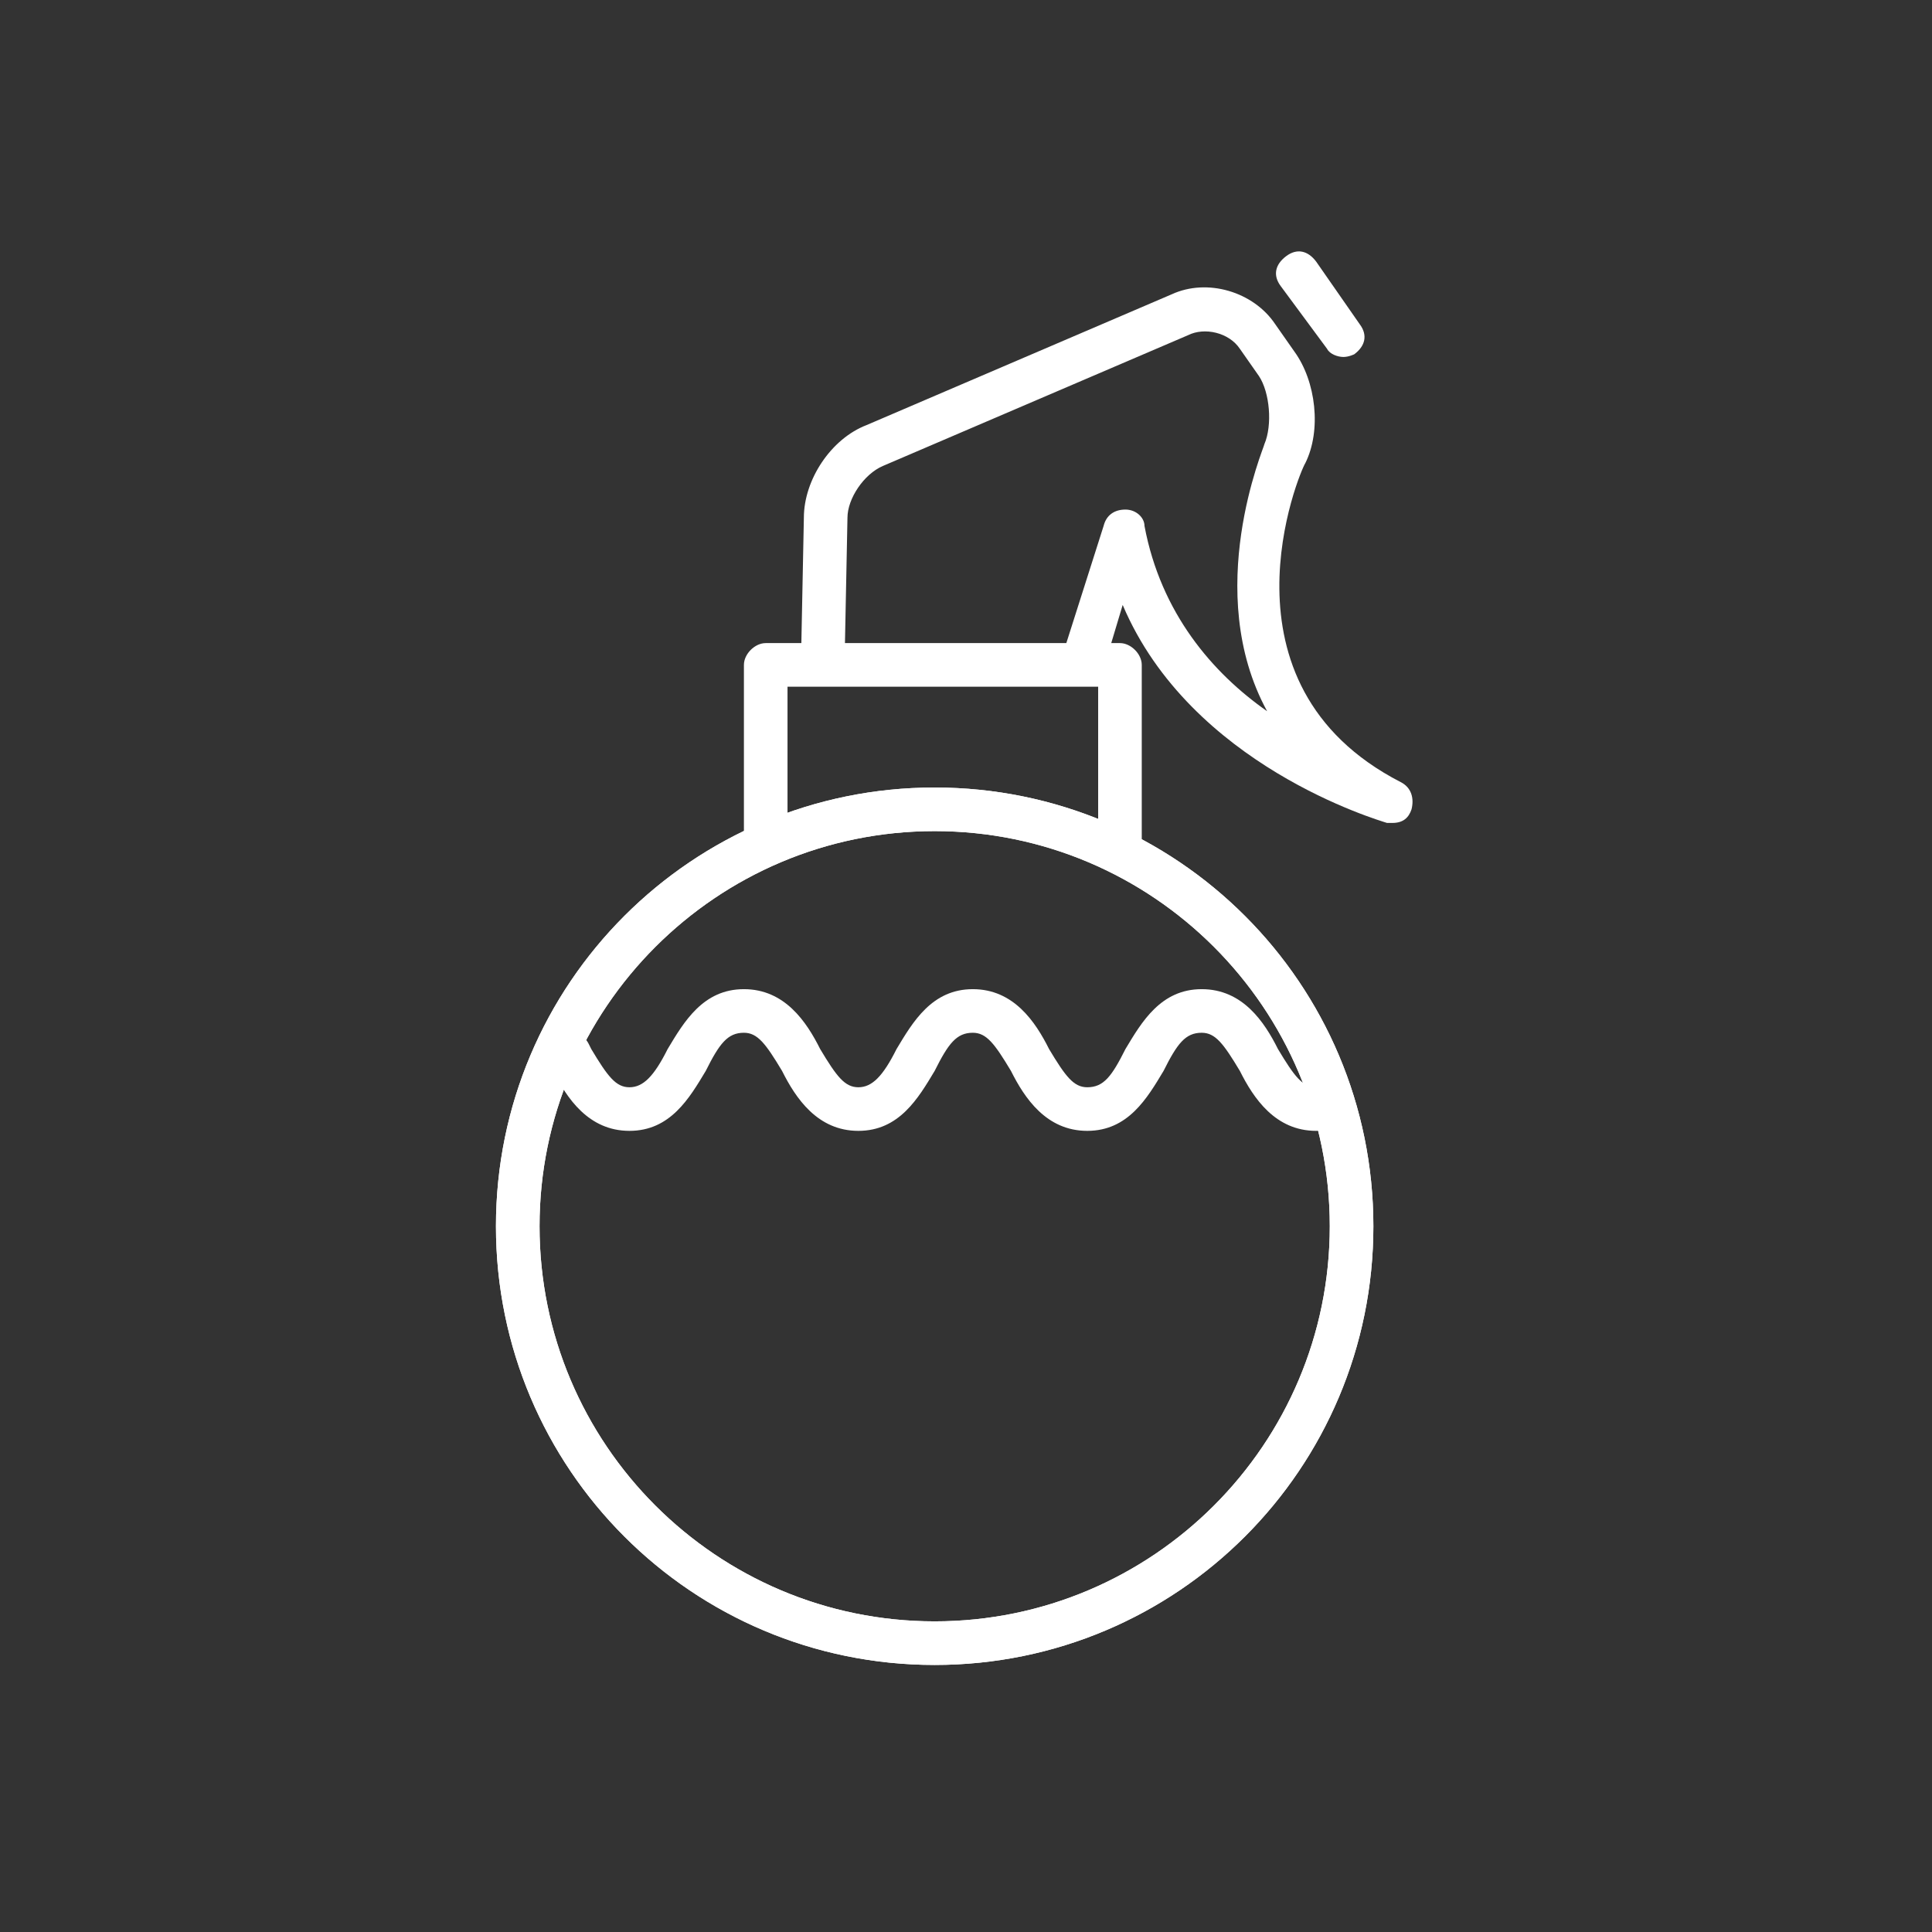
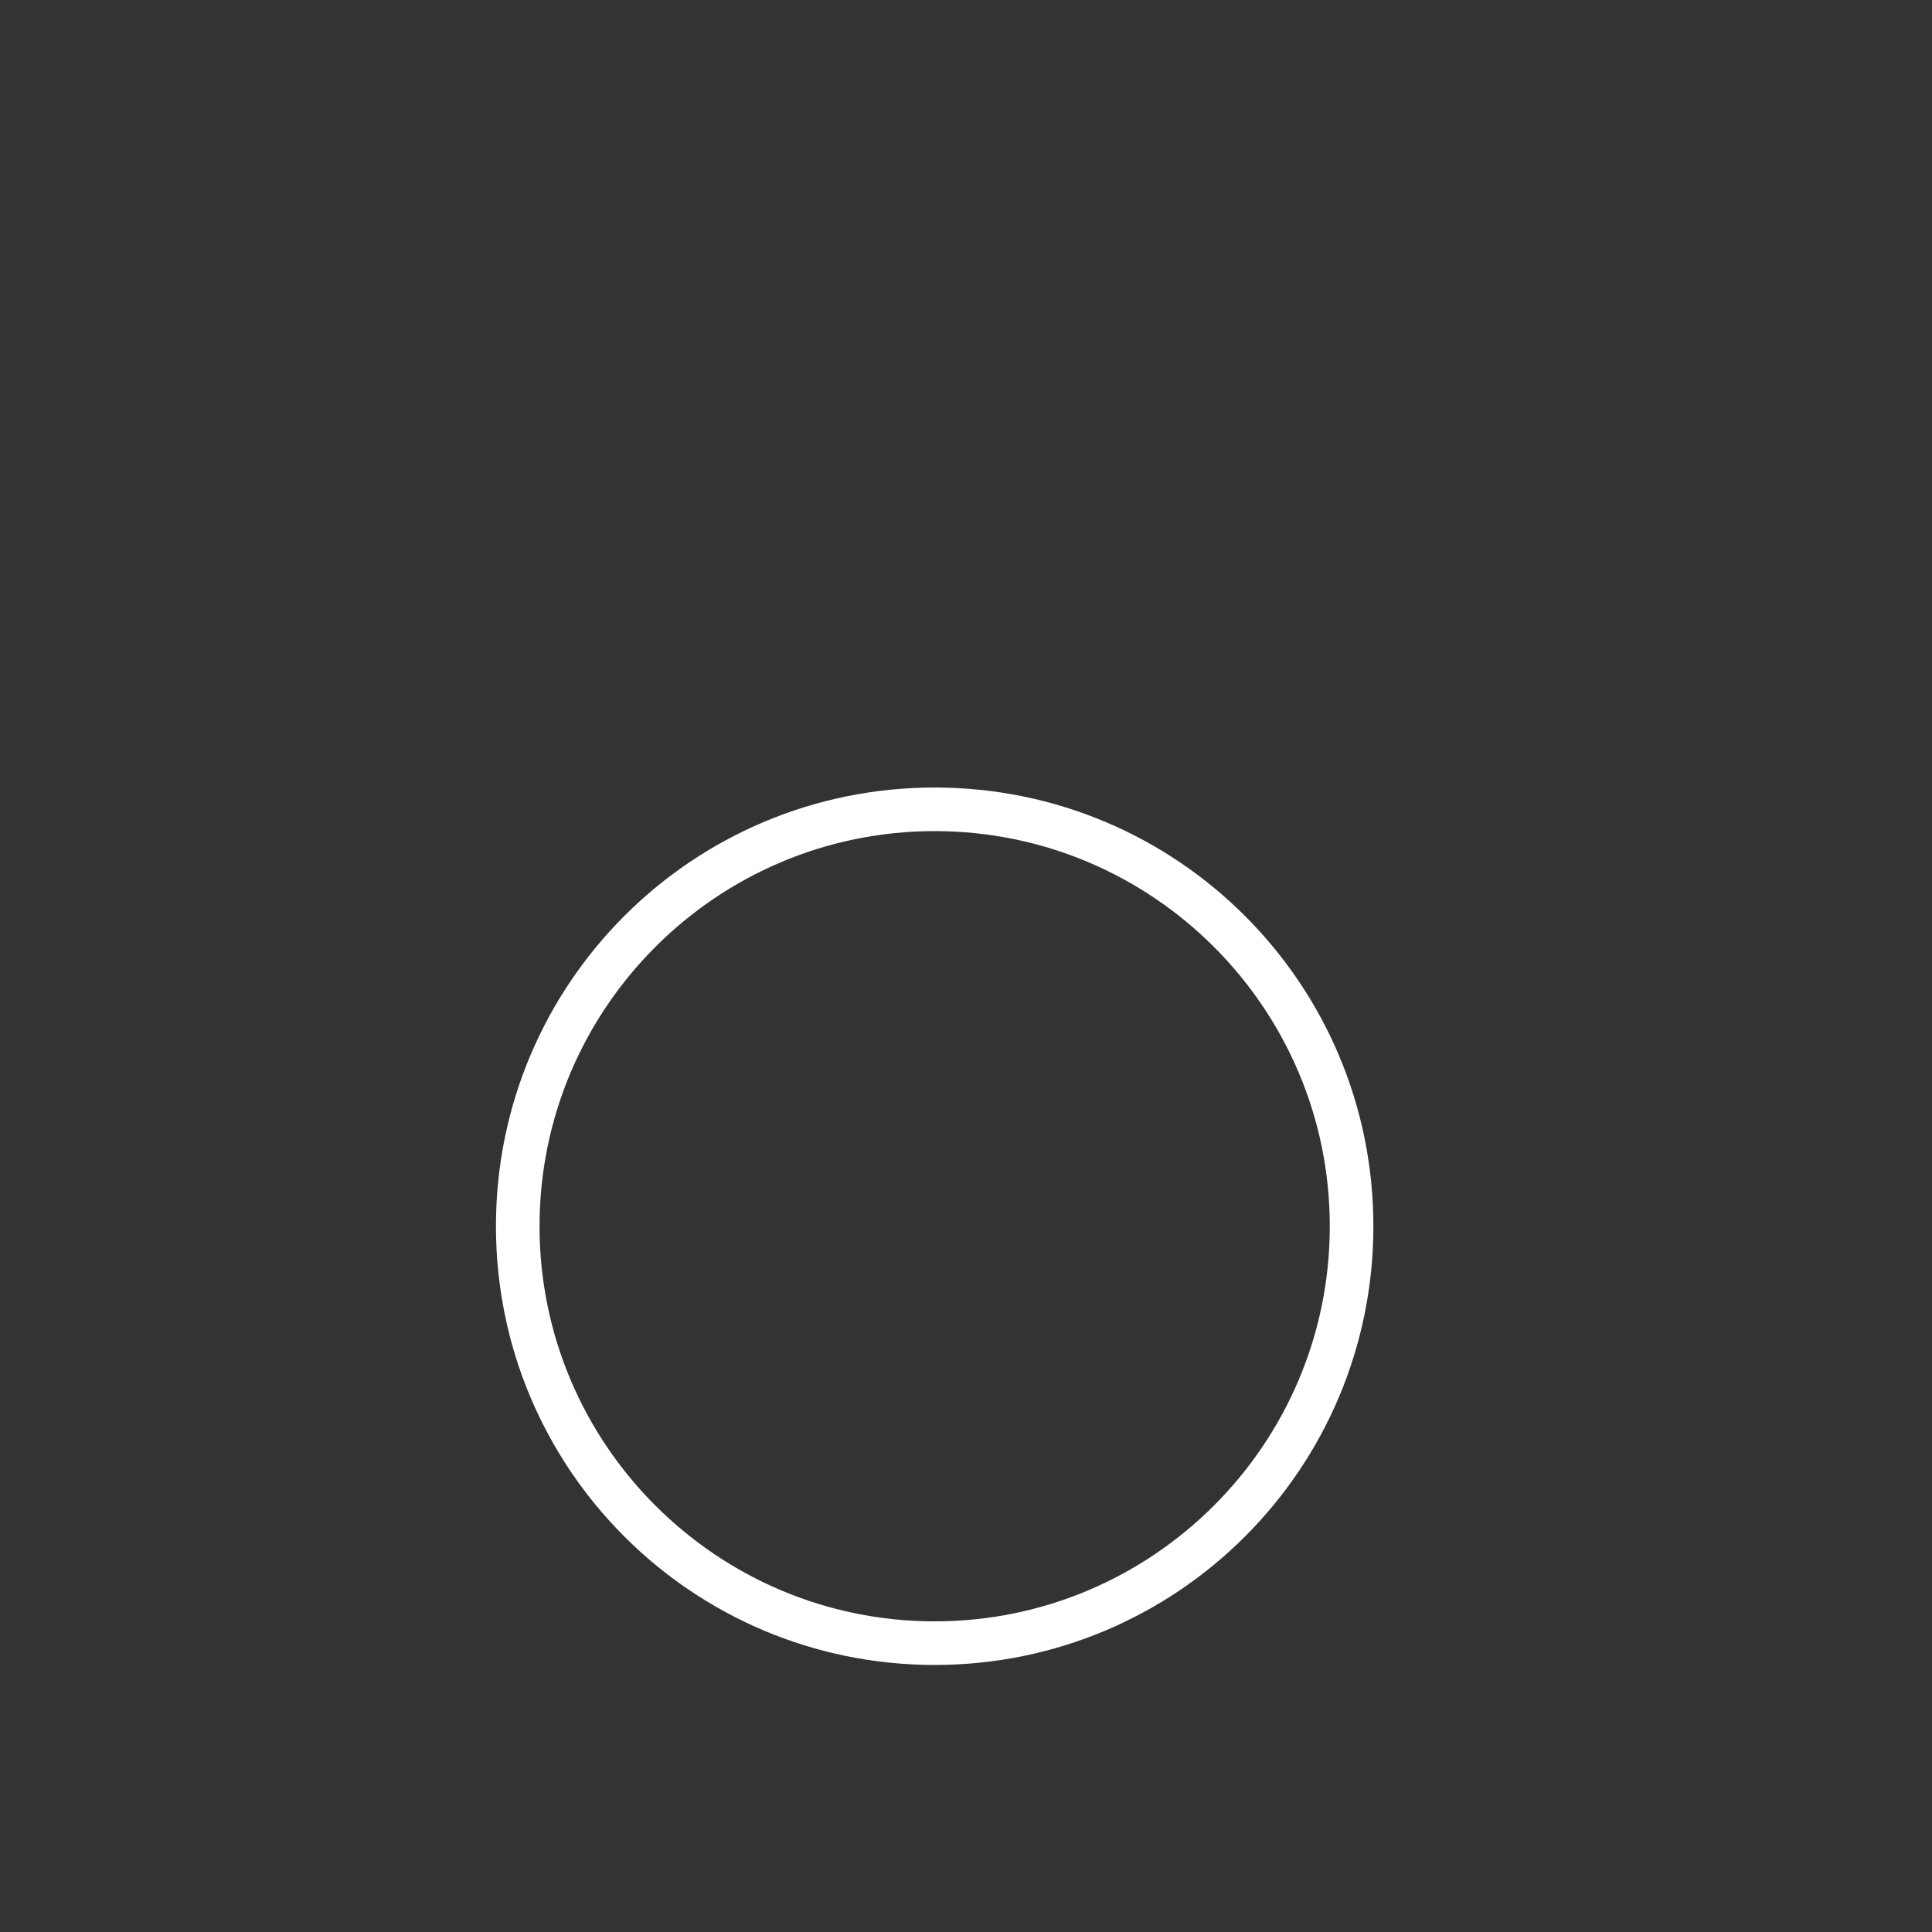
<svg xmlns="http://www.w3.org/2000/svg" version="1.1" x="0" y="0" viewBox="0 0 70.9 70.9">
  <rect x="0" y="0" width="70.9" height="70.9" fill="#333333" stroke="none" />
-   <path fill="#FFFFFF" d="M51.1 30.2c-0.1 0-0.2 0-0.2 0 -0.3-0.1-7.2-2.1-9.7-8l-0.6 2c-0.1 0.4-0.6 0.6-1 0.5s-0.6-0.6-0.5-1l1.4-4.4c0.1-0.4 0.4-0.6 0.8-0.6 0.4 0 0.7 0.3 0.7 0.6 0.6 3.2 2.5 5.4 4.5 6.8 -2.4-4.4-0.1-9.7-0.1-9.8 0.3-0.7 0.2-1.9-0.2-2.5l-0.7-1c-0.4-0.6-1.3-0.8-1.9-0.5l-11.2 4.8c-0.7 0.3-1.3 1.2-1.3 1.9l-0.1 5c0 0.4-0.4 0.8-0.8 0.8 -0.4 0-0.8-0.4-0.8-0.8l0.1-5c0-1.4 1-2.9 2.3-3.4L43 10.8c1.3-0.6 3-0.1 3.8 1.1l0.7 1c0.8 1.1 1 2.9 0.4 4.1 -0.2 0.3-3.5 8.1 3.5 11.7 0.4 0.2 0.5 0.6 0.4 1C51.7 30 51.5 30.2 51.1 30.2z" />
  <path fill="#FFFFFF" d="M34.3 61.1c-8.9 0-16.1-7.2-16.1-16.1s7.2-16.1 16.1-16.1c8.9 0 16.1 7.2 16.1 16.1C50.4 53.9 43.2 61.1 34.3 61.1zM34.3 30.5c-8 0-14.5 6.5-14.5 14.5 0 8 6.5 14.5 14.5 14.5 8 0 14.5-6.5 14.5-14.5C48.8 37 42.3 30.5 34.3 30.5z" />
-   <path fill="#FFFFFF" d="M34.3 61.1c-8.9 0-16.1-7.2-16.1-16.1s7.2-16.1 16.1-16.1c8.9 0 16.1 7.2 16.1 16.1C50.4 53.9 43.2 61.1 34.3 61.1zM34.3 30.5c-8 0-14.5 6.5-14.5 14.5 0 8 6.5 14.5 14.5 14.5 8 0 14.5-6.5 14.5-14.5C48.8 37 42.3 30.5 34.3 30.5z" />
-   <path fill="#FFFFFF" d="M41.1 31.8c-0.4 0-0.8-0.4-0.8-0.8v-5.8H28.9V31c0 0.4-0.4 0.8-0.8 0.8s-0.8-0.4-0.8-0.8v-6.6c0-0.4 0.4-0.8 0.8-0.8h13c0.4 0 0.8 0.4 0.8 0.8V31C41.9 31.4 41.6 31.8 41.1 31.8z" />
-   <path fill="#FFFFFF" d="M49.3 13.1c-0.2 0-0.5-0.1-0.6-0.3L47 10.5c-0.3-0.4-0.2-0.8 0.2-1.1 0.4-0.3 0.8-0.2 1.1 0.2l1.6 2.3c0.3 0.4 0.2 0.8-0.2 1.1C49.7 13 49.5 13.1 49.3 13.1z" />
-   <path fill="#FFFFFF" d="M48.3 41.5c-1.5 0-2.3-1.2-2.8-2.2 -0.6-1-0.9-1.4-1.4-1.4 -0.6 0-0.9 0.4-1.4 1.4 -0.6 1-1.3 2.2-2.8 2.2s-2.3-1.2-2.8-2.2c-0.6-1-0.9-1.4-1.4-1.4 -0.6 0-0.9 0.4-1.4 1.4 -0.6 1-1.3 2.2-2.8 2.2 -1.5 0-2.3-1.2-2.8-2.2 -0.6-1-0.9-1.4-1.4-1.4 -0.6 0-0.9 0.4-1.4 1.4 -0.6 1-1.3 2.2-2.8 2.2s-2.3-1.2-2.8-2.2l-0.1-0.2c-0.2-0.4-0.1-0.9 0.3-1.1 0.4-0.2 0.9-0.1 1.1 0.3l0.1 0.2c0.6 1 0.9 1.4 1.4 1.4s0.9-0.4 1.4-1.4c0.6-1 1.3-2.2 2.8-2.2s2.3 1.2 2.8 2.2c0.6 1 0.9 1.4 1.4 1.4s0.9-0.4 1.4-1.4c0.6-1 1.3-2.2 2.8-2.2s2.3 1.2 2.8 2.2c0.6 1 0.9 1.4 1.4 1.4 0.6 0 0.9-0.4 1.4-1.4 0.6-1 1.3-2.2 2.8-2.2s2.3 1.2 2.8 2.2c0.6 1 0.9 1.4 1.4 1.4 0.4 0 0.8 0.4 0.8 0.8C49.1 41.2 48.7 41.5 48.3 41.5z" />
</svg>